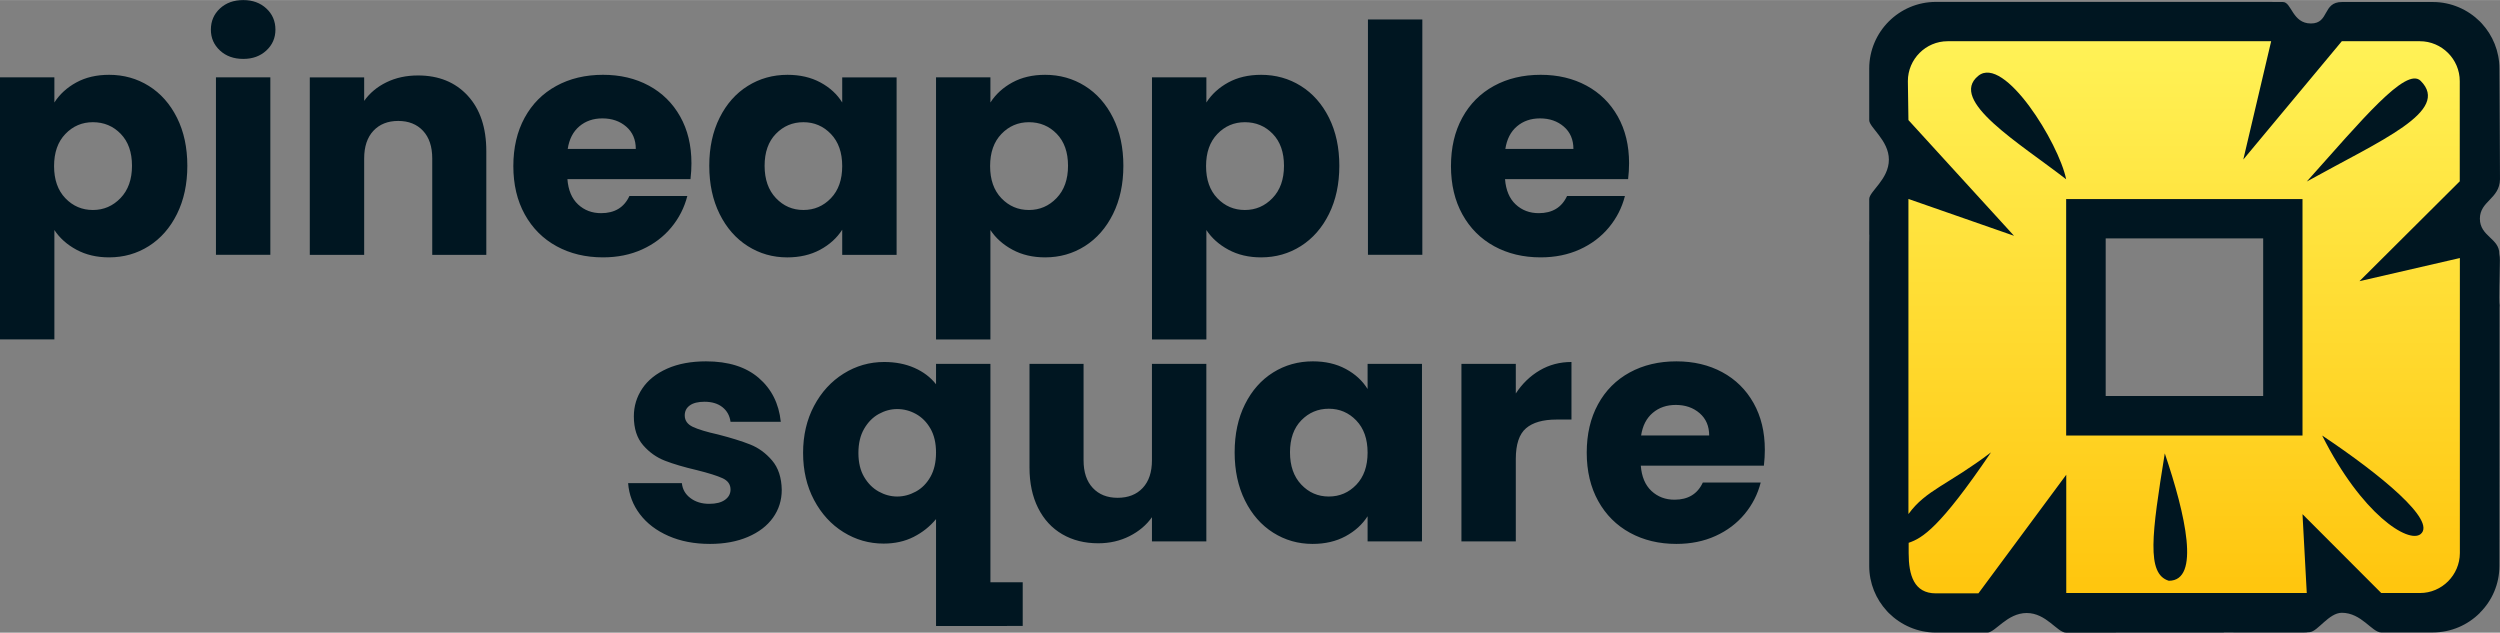
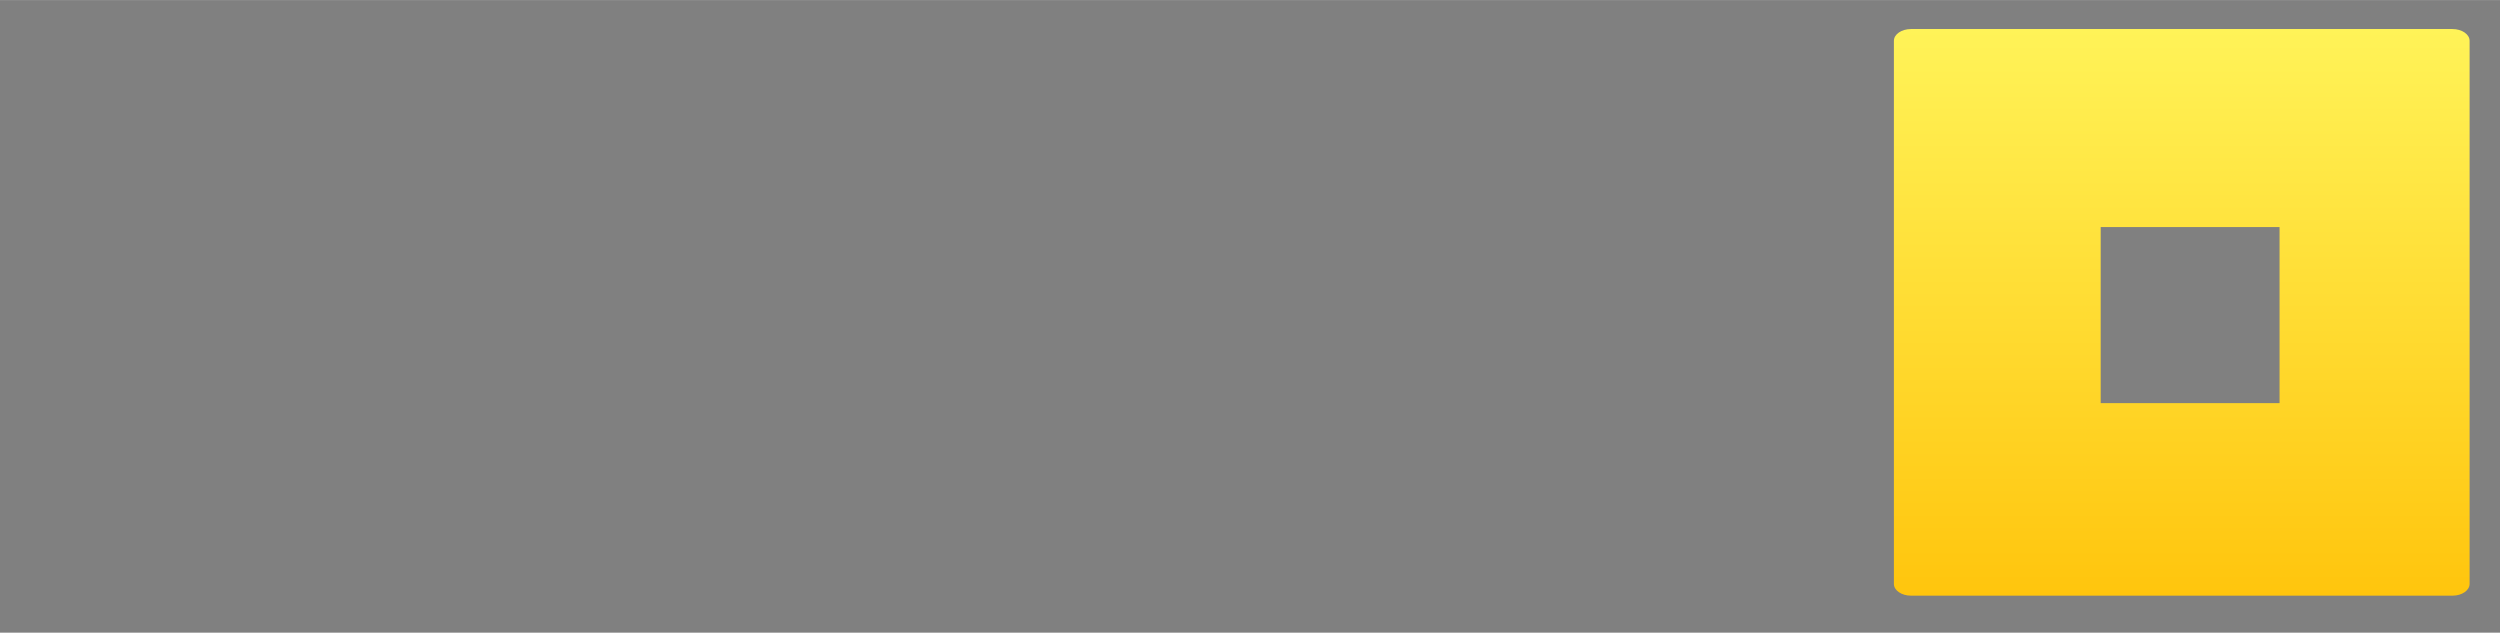
<svg xmlns="http://www.w3.org/2000/svg" xml:space="preserve" width="4.038in" height="1.022in" version="1.1" style="shape-rendering:geometricPrecision; text-rendering:geometricPrecision; image-rendering:optimizeQuality; fill-rule:evenodd; clip-rule:evenodd" viewBox="0 0 4080.98 1032.65">
  <rect x="0" y="0" width="4080.98" height="1032.65" fill="#808080" stroke="none" />
  <defs>
    <style type="text/css"> .fil1 {fill:#001621} .fil2 {fill:#001621;fill-rule:nonzero} .fil0 {fill:url(#id0)} </style>
    <linearGradient id="id0" gradientUnits="userSpaceOnUse" x1="3561.46" y1="47.28" x2="3561.46" y2="972.27">
      <stop offset="0" style="stop-opacity:1; stop-color:#FFF358" />
      <stop offset="1" style="stop-opacity:1; stop-color:#FFC50D" />
    </linearGradient>
  </defs>
  <g id="Layer_x0020_1">
    <g id="_1643951661168">
      <g>
        <path class="fil0" d="M3091.58 953.01l0 -886.48c0,-10.64 12.52,-19.26 27.94,-19.26l883.87 0c15.44,0 27.96,8.62 27.96,19.26l0 886.48c0,10.64 -12.52,19.25 -27.96,19.25l-883.87 0c-15.43,0 -27.94,-8.62 -27.94,-19.25zm629.54 -582.44l-291.96 0 0 287.38 291.96 0 0 -287.38z" />
-         <path class="fil1" d="M3372.78 324.82l385.82 0 0 386.01 -385.82 0 0 -386.01zm578.72 -192.91c-23.83,-23.84 -96.46,64.36 -185.94,164.31 121.75,-67.67 235.3,-114.98 185.94,-164.31zm0 739.74c26.02,-21.64 -64.36,-96.46 -160.82,-160.82 64.37,128.55 141.03,177.14 160.82,160.82zm-411.12 76.28c51.89,0 27.32,-107.64 -6.6,-207.95 -21.26,131.85 -30.26,196.77 6.6,207.95zm-311.01 -824.28c42.35,-34.48 131.48,109.84 143.4,168.89 -76.11,-59.05 -192.92,-128.73 -143.4,-168.89zm-113.69 714.98c28.24,-38.88 64.17,-47.12 134.41,-100.3 -83.99,123.78 -112.03,139.92 -134.41,147.62l0 16.87c0,35.76 8.61,65.65 44.37,65.65l69.49 0 143.4 -193.64 0 193.09 392.6 0 -6.96 -128.73 128.54 128.73 63.27 0c35.76,0 64.9,-29.34 65.08,-65.1l0 -404.16 0 -13.2 0 -26.59 0 -37.78 -163.91 37.78 163.73 -163.03 0 -163.57c0,-35.76 -29.33,-65.1 -65.09,-65.1l-127.44 0 -160.81 193.1 45.47 -193.1 -77.75 0 -450.36 0c-35.76,0 -64.91,29.34 -64.91,65.1l0.92 63.63 172.37 188.88 -172.37 -60.15 0 514 0.37 0zm44.37 -835.64l467.24 0c7.15,0 2.75,0 35.02,0 27.51,0 -13.56,0 4.77,0 0,0 63.45,0 45.48,0 -18.16,0 0,0.18 14.11,0.18 14.12,0 15.23,35.03 45.67,35.03 30.44,0 18.52,-35.21 50.79,-35.03 32.09,0 148.34,0 148.34,0 29.88,0 57.02,12.29 76.87,31.91 0.89,0.92 2,2.02 2.93,3.12 17.76,19.25 28.77,45.29 28.77,73.53l0.93 180.81c-0.56,32.09 -32.82,35.39 -32.82,64.36 0,28.97 32.06,32.09 31.69,57.4 0.76,3.48 0.93,6.97 0.93,10.45l-0.56 34.29c0,7.15 -0.37,2.75 -0.37,26.59 0,16.32 0.93,8.07 0.37,16.32l-0.18 421.58c0,29.89 -12.09,57.03 -31.89,76.65l0 0.19c-19.61,19.62 -46.79,31.91 -76.85,31.91l-84.17 0c-15.22,0 -32.09,-32.1 -64.36,-32.1 -20.9,0 -38.86,29.89 -51.89,31.54 -1.83,0.19 -3.66,0.37 -5.5,0.37l0 0.19 -6.97 0.18c-4.58,0 -32.1,0 -32.1,0 -32.08,0 -32.08,0 -32.08,0 -32.1,0 -94.63,-0.18 -96.46,-0.18l64.36 0.18 -289.36 0.18c-14.49,0 -32.28,-32.08 -64.36,-32.08 -32.09,0 -51.35,31.91 -64.19,31.91l-84.16 0c-29.89,0 -57.02,-12.29 -76.84,-31.91 -1.09,-1.09 -2.01,-2.01 -2.94,-3.12 -17.95,-19.44 -28.96,-45.29 -28.96,-73.71l0 -504.65c0,-6.42 0,-29.89 0,-29.89 0,13.02 0.18,0 0.18,-6.23l-0.18 0 0 -58.13c0,-12.47 32.08,-32.09 32.08,-64.36 0,-31.54 -32.08,-52.63 -32.08,-64.36l0 33.01 0 -117.36c0,-29.89 12.29,-57.21 31.9,-76.83 19.62,-19.62 46.77,-31.91 76.84,-31.91zm277.26 386.01l257.09 0 0 257.28 -257.09 0 0 -257.28z" />
      </g>
      <g>
-         <path class="fil2" d="M2790.05 710.72c0,-15.23 -5.19,-27.35 -15.58,-36.34 -10.38,-9 -23.36,-13.5 -38.94,-13.5 -14.88,0 -27.43,4.32 -37.64,12.98 -10.21,8.65 -16.53,20.94 -18.95,36.86l111.1 0zm-1631.28 177.04c-25.27,0 -47.76,-4.32 -67.49,-12.98 -19.73,-8.65 -35.31,-20.5 -46.73,-35.56 -11.42,-15.06 -17.82,-31.93 -19.21,-50.63l87.74 0c1.03,10.04 5.71,18.18 14.02,24.41 8.3,6.23 18.51,9.34 30.62,9.34 11.08,0 19.64,-2.16 25.7,-6.49 6.06,-4.33 9.09,-9.95 9.09,-16.87 0,-8.31 -4.33,-14.45 -12.98,-18.43 -8.65,-3.98 -22.67,-8.4 -42.05,-13.24 -20.77,-4.85 -38.08,-9.95 -51.92,-15.31 -13.85,-5.37 -25.79,-13.85 -35.82,-25.44 -10.03,-11.6 -15.06,-27.26 -15.06,-46.99 0,-16.61 4.59,-31.76 13.76,-45.43 9.17,-13.67 22.67,-24.49 40.5,-32.45 17.82,-7.96 39.02,-11.94 63.6,-11.94 36.35,0 64.99,9 85.93,27 20.94,18 32.97,41.88 36.08,71.65l-82.03 0c-1.38,-10.03 -5.8,-18 -13.24,-23.88 -7.44,-5.88 -17.22,-8.82 -29.34,-8.82 -10.38,0 -18.34,1.99 -23.88,5.96 -5.54,3.98 -8.3,9.43 -8.3,16.36 0,8.3 4.41,14.53 13.24,18.69 8.82,4.15 22.58,8.3 41.27,12.46 21.46,5.53 38.94,10.99 52.44,16.35 13.5,5.37 25.36,14.02 35.57,25.96 10.21,11.94 15.49,27.95 15.84,48.03 0,16.96 -4.76,32.1 -14.28,45.43 -9.52,13.32 -23.19,23.79 -41.01,31.41 -17.82,7.62 -38.51,11.42 -62.04,11.42zm369.2 -149c0,-15.58 -3.03,-28.64 -9.09,-39.2 -6.06,-10.56 -13.93,-18.51 -23.63,-23.88 -9.69,-5.36 -19.9,-8.05 -30.63,-8.05 -10.39,0 -20.42,2.68 -30.12,8.05 -9.7,5.37 -17.65,13.41 -23.88,24.14 -6.23,10.73 -9.35,23.88 -9.35,39.46 0,15.58 3.12,28.64 9.35,39.2 6.23,10.56 14.19,18.52 23.88,23.88 9.69,5.36 19.73,8.05 30.12,8.05 10.38,0 20.5,-2.69 30.37,-8.05 9.87,-5.36 17.82,-13.41 23.88,-24.14 6.06,-10.73 9.09,-23.88 9.09,-39.46zm-217.02 0.52c0,-28.73 5.97,-54.34 17.91,-76.84 11.94,-22.5 28.04,-40.06 48.28,-52.7 20.25,-12.63 42.32,-18.95 66.2,-18.95 18.34,0 34.78,3.2 49.32,9.6 14.54,6.4 26.3,15.31 35.31,26.74l0 -33.23 88.78 0 0 356.41 52.71 0 0 71.38 -52.71 0.02 -88.78 0 0 -174.45c-10.04,12.11 -22.25,21.81 -36.61,29.08 -14.37,7.27 -30.72,10.9 -49.06,10.9 -23.54,0 -45.35,-6.23 -65.42,-18.69 -20.07,-12.46 -36.08,-29.94 -48.02,-52.44 -11.94,-22.5 -17.91,-48.11 -17.91,-76.84zm658.27 -145.38l0 289.71 -88.78 0 0 -39.46c-9,12.81 -21.2,23.11 -36.6,30.9 -15.41,7.78 -32.45,11.68 -51.15,11.68 -22.15,0 -41.71,-4.93 -58.66,-14.8 -16.96,-9.87 -30.11,-24.14 -39.46,-42.83 -9.35,-18.69 -14.02,-40.67 -14.02,-65.94l0 -169.26 88.26 0 0 157.31c0,19.39 5.02,34.44 15.06,45.17 10.03,10.73 23.53,16.1 40.5,16.1 17.3,0 30.98,-5.36 41.01,-16.1 10.04,-10.73 15.06,-25.78 15.06,-45.17l0 -157.31 88.78 0zm263.23 144.85c0,-22.15 -6.15,-39.63 -18.43,-52.44 -12.28,-12.8 -27.26,-19.21 -44.9,-19.21 -17.66,0 -32.63,6.32 -44.92,18.95 -12.28,12.63 -18.43,30.03 -18.43,52.18 0,22.15 6.15,39.72 18.43,52.7 12.29,12.99 27.26,19.47 44.92,19.47 17.65,0 32.62,-6.4 44.9,-19.21 12.29,-12.8 18.43,-30.29 18.43,-52.44zm-217.02 -0.52c0,-29.77 5.63,-55.9 16.87,-78.4 11.26,-22.5 26.57,-39.8 45.95,-51.92 19.38,-12.11 41.02,-18.17 64.9,-18.17 20.42,0 38.33,4.15 53.73,12.46 15.41,8.31 27.26,19.21 35.57,32.71l0 -41.01 88.78 0 0 289.71 -88.78 0 0 -41.01c-8.65,13.5 -20.68,24.4 -36.09,32.7 -15.4,8.31 -33.31,12.46 -53.74,12.46 -23.53,0 -44.99,-6.14 -64.38,-18.43 -19.38,-12.28 -34.69,-29.76 -45.95,-52.43 -11.24,-22.67 -16.87,-48.89 -16.87,-78.66zm458.96 -96.05c10.39,-15.92 23.37,-28.47 38.94,-37.64 15.57,-9.17 32.88,-13.75 51.92,-13.75l0 93.97 -24.4 0c-22.16,0 -38.77,4.75 -49.84,14.27 -11.08,9.52 -16.62,26.22 -16.62,50.11l0 134.47 -88.77 0 0 -289.71 88.77 0 0 48.29zm406.52 91.9c0,8.31 -0.52,16.96 -1.56,25.96l-200.92 0c1.38,18 7.18,31.75 17.39,41.28 10.21,9.52 22.76,14.28 37.64,14.28 22.15,0 37.56,-9.34 46.21,-28.03l94.49 0c-4.85,19.04 -13.58,36.17 -26.22,51.4 -12.64,15.23 -28.47,27.17 -47.51,35.82 -19.04,8.65 -40.32,12.98 -63.85,12.98 -28.38,0 -53.65,-6.06 -75.81,-18.17 -22.15,-12.11 -39.45,-29.42 -51.92,-51.92 -12.46,-22.5 -18.69,-48.8 -18.69,-78.91 0,-30.12 6.14,-56.42 18.43,-78.92 12.28,-22.5 29.5,-39.8 51.66,-51.92 22.15,-12.11 47.59,-18.17 76.32,-18.17 28.03,0 52.95,5.88 74.76,17.65 21.81,11.77 38.85,28.56 51.14,50.36 12.29,21.81 18.43,47.25 18.43,76.32z" />
-         <path class="fil2" d="M88.78 167.18c8.65,-13.5 20.59,-24.4 35.82,-32.71 15.23,-8.31 33.06,-12.46 53.48,-12.46 23.88,0 45.52,6.06 64.9,18.17 19.38,12.12 34.7,29.42 45.95,51.92 11.25,22.5 16.87,48.63 16.87,78.4 0,29.77 -5.63,55.98 -16.87,78.66 -11.24,22.67 -26.57,40.15 -45.95,52.43 -19.38,12.29 -41.01,18.43 -64.9,18.43 -20.07,0 -37.81,-4.15 -53.22,-12.46 -15.41,-8.31 -27.43,-19.03 -36.09,-32.19l0 178.6 -88.78 0 0 -427.81 88.78 0 0 41.01zm126.68 103.32c0,-22.15 -6.14,-39.54 -18.43,-52.18 -12.29,-12.63 -27.43,-18.95 -45.43,-18.95 -17.65,0 -32.62,6.4 -44.91,19.21 -12.29,12.81 -18.43,30.29 -18.43,52.44 0,22.15 6.15,39.64 18.43,52.44 12.29,12.81 27.26,19.21 44.91,19.21 17.65,0 32.71,-6.49 45.17,-19.47 12.47,-12.98 18.69,-30.54 18.69,-52.69zm181.71 -174.45c-15.57,0 -28.29,-4.59 -38.16,-13.75 -9.86,-9.17 -14.79,-20.51 -14.79,-34.01 0,-13.84 4.93,-25.35 14.79,-34.53 9.87,-9.17 22.59,-13.75 38.16,-13.75 15.23,0 27.78,4.59 37.64,13.75 9.86,9.17 14.8,20.69 14.8,34.53 0,13.5 -4.93,24.84 -14.8,34.01 -9.87,9.17 -22.41,13.75 -37.64,13.75zm44.13 30.12l0 289.7 -88.78 0 0 -289.7 88.78 0zm240.91 -3.12c33.91,0 61,10.99 81.25,32.97 20.25,21.97 30.38,52.17 30.38,90.59l0 169.26 -88.26 0 0 -157.31c0,-19.38 -5.02,-34.44 -15.06,-45.17 -10.04,-10.73 -23.54,-16.1 -40.5,-16.1 -16.96,0 -30.46,5.37 -40.5,16.1 -10.03,10.73 -15.06,25.79 -15.06,45.17l0 157.31 -88.77 0 0 -289.7 88.77 0 0 38.42c9,-12.8 21.12,-22.93 36.35,-30.37 15.23,-7.44 32.36,-11.16 51.4,-11.16zm446.5 143.29c0,8.31 -0.52,16.96 -1.56,25.96l-200.92 0c1.38,18 7.18,31.76 17.39,41.28 10.21,9.52 22.75,14.27 37.64,14.27 22.15,0 37.56,-9.34 46.21,-28.03l94.5 0c-4.85,19.04 -13.59,36.17 -26.22,51.4 -12.64,15.23 -28.47,27.17 -47.51,35.82 -19.04,8.65 -40.33,12.97 -63.86,12.97 -28.38,0 -53.65,-6.06 -75.81,-18.17 -22.15,-12.11 -39.45,-29.42 -51.92,-51.92 -12.46,-22.5 -18.69,-48.8 -18.69,-78.92 0,-30.11 6.15,-56.41 18.43,-78.91 12.29,-22.5 29.51,-39.8 51.66,-51.92 22.15,-12.12 47.59,-18.17 76.32,-18.17 28.03,0 52.95,5.88 74.76,17.65 21.81,11.77 38.85,28.56 51.14,50.36 12.29,21.8 18.43,47.25 18.43,76.32zm-90.86 -23.36c0,-15.23 -5.19,-27.34 -15.58,-36.34 -10.38,-9 -23.36,-13.5 -38.94,-13.5 -14.88,0 -27.43,4.32 -37.64,12.98 -10.21,8.65 -16.53,20.94 -18.95,36.86l111.1 0zm119.94 27.52c0,-29.77 5.63,-55.9 16.87,-78.4 11.25,-22.5 26.57,-39.8 45.95,-51.92 19.39,-12.12 41.02,-18.17 64.9,-18.17 20.42,0 38.34,4.15 53.74,12.46 15.4,8.31 27.26,19.21 35.57,32.71l0 -41.01 88.78 0 0 289.7 -88.78 0 0 -41.01c-8.65,13.5 -20.68,24.4 -36.09,32.71 -15.39,8.31 -33.31,12.46 -53.73,12.46 -23.53,0 -44.99,-6.14 -64.38,-18.43 -19.38,-12.29 -34.69,-29.76 -45.95,-52.43 -11.25,-22.67 -16.87,-48.89 -16.87,-78.66zm217.02 0.52c0,-22.15 -6.14,-39.63 -18.43,-52.44 -12.29,-12.8 -27.26,-19.21 -44.91,-19.21 -17.66,0 -32.62,6.32 -44.92,18.95 -12.28,12.63 -18.43,30.02 -18.43,52.18 0,22.15 6.15,39.72 18.43,52.69 12.29,12.99 27.26,19.47 44.92,19.47 17.65,0 32.62,-6.4 44.91,-19.21 12.29,-12.8 18.43,-30.29 18.43,-52.44zm241.94 -103.84c8.65,-13.5 20.59,-24.4 35.82,-32.71 15.23,-8.31 33.06,-12.46 53.48,-12.46 23.88,0 45.52,6.06 64.9,18.17 19.38,12.12 34.7,29.42 45.95,51.92 11.25,22.5 16.87,48.63 16.87,78.4 0,29.77 -5.63,55.98 -16.87,78.66 -11.24,22.67 -26.57,40.15 -45.95,52.43 -19.38,12.29 -41.01,18.43 -64.9,18.43 -20.08,0 -37.81,-4.15 -53.22,-12.46 -15.41,-8.31 -27.43,-19.03 -36.09,-32.19l0 178.6 -88.78 0 0 -427.81 88.78 0 0 41.01zm126.68 103.32c0,-22.15 -6.14,-39.54 -18.43,-52.18 -12.29,-12.63 -27.43,-18.95 -45.43,-18.95 -17.65,0 -32.62,6.4 -44.91,19.21 -12.29,12.81 -18.43,30.29 -18.43,52.44 0,22.15 6.15,39.64 18.43,52.44 12.29,12.81 27.26,19.21 44.91,19.21 17.65,0 32.71,-6.49 45.17,-19.47 12.47,-12.98 18.69,-30.54 18.69,-52.69zm225.85 -103.32c8.65,-13.5 20.59,-24.4 35.82,-32.71 15.23,-8.31 33.06,-12.46 53.48,-12.46 23.88,0 45.52,6.06 64.9,18.17 19.38,12.12 34.7,29.42 45.95,51.92 11.24,22.5 16.87,48.63 16.87,78.4 0,29.77 -5.63,55.98 -16.87,78.66 -11.25,22.67 -26.57,40.15 -45.95,52.43 -19.38,12.29 -41.02,18.43 -64.9,18.43 -20.07,0 -37.81,-4.15 -53.22,-12.46 -15.4,-8.31 -27.43,-19.03 -36.08,-32.19l0 178.6 -88.78 0 0 -427.81 88.78 0 0 41.01zm126.68 103.32c0,-22.15 -6.15,-39.54 -18.43,-52.18 -12.29,-12.63 -27.43,-18.95 -45.43,-18.95 -17.65,0 -32.62,6.4 -44.92,19.21 -12.28,12.81 -18.43,30.29 -18.43,52.44 0,22.15 6.15,39.64 18.43,52.44 12.29,12.81 27.26,19.21 44.92,19.21 17.65,0 32.71,-6.49 45.16,-19.47 12.47,-12.98 18.7,-30.54 18.7,-52.69zm225.84 -238.83l0 384.2 -88.78 0 0 -384.2 88.78 0zm337.48 234.67c0,8.31 -0.52,16.96 -1.56,25.96l-200.93 0c1.39,18 7.18,31.76 17.4,41.28 10.21,9.52 22.75,14.27 37.64,14.27 22.15,0 37.56,-9.34 46.21,-28.03l94.49 0c-4.85,19.04 -13.59,36.17 -26.22,51.4 -12.64,15.23 -28.47,27.17 -47.5,35.82 -19.04,8.65 -40.33,12.97 -63.86,12.97 -28.38,0 -53.65,-6.06 -75.8,-18.17 -22.15,-12.11 -39.45,-29.42 -51.92,-51.92 -12.46,-22.5 -18.69,-48.8 -18.69,-78.92 0,-30.11 6.14,-56.41 18.43,-78.91 12.29,-22.5 29.51,-39.8 51.66,-51.92 22.15,-12.12 47.59,-18.17 76.32,-18.17 28.04,0 52.96,5.88 74.76,17.65 21.81,11.77 38.85,28.56 51.14,50.36 12.29,21.8 18.43,47.25 18.43,76.32zm-90.86 -23.36c0,-15.23 -5.19,-27.34 -15.58,-36.34 -10.38,-9 -23.36,-13.5 -38.94,-13.5 -14.88,0 -27.43,4.32 -37.64,12.98 -10.21,8.65 -16.53,20.94 -18.95,36.86l111.1 0z" />
-       </g>
+         </g>
    </g>
  </g>
</svg>